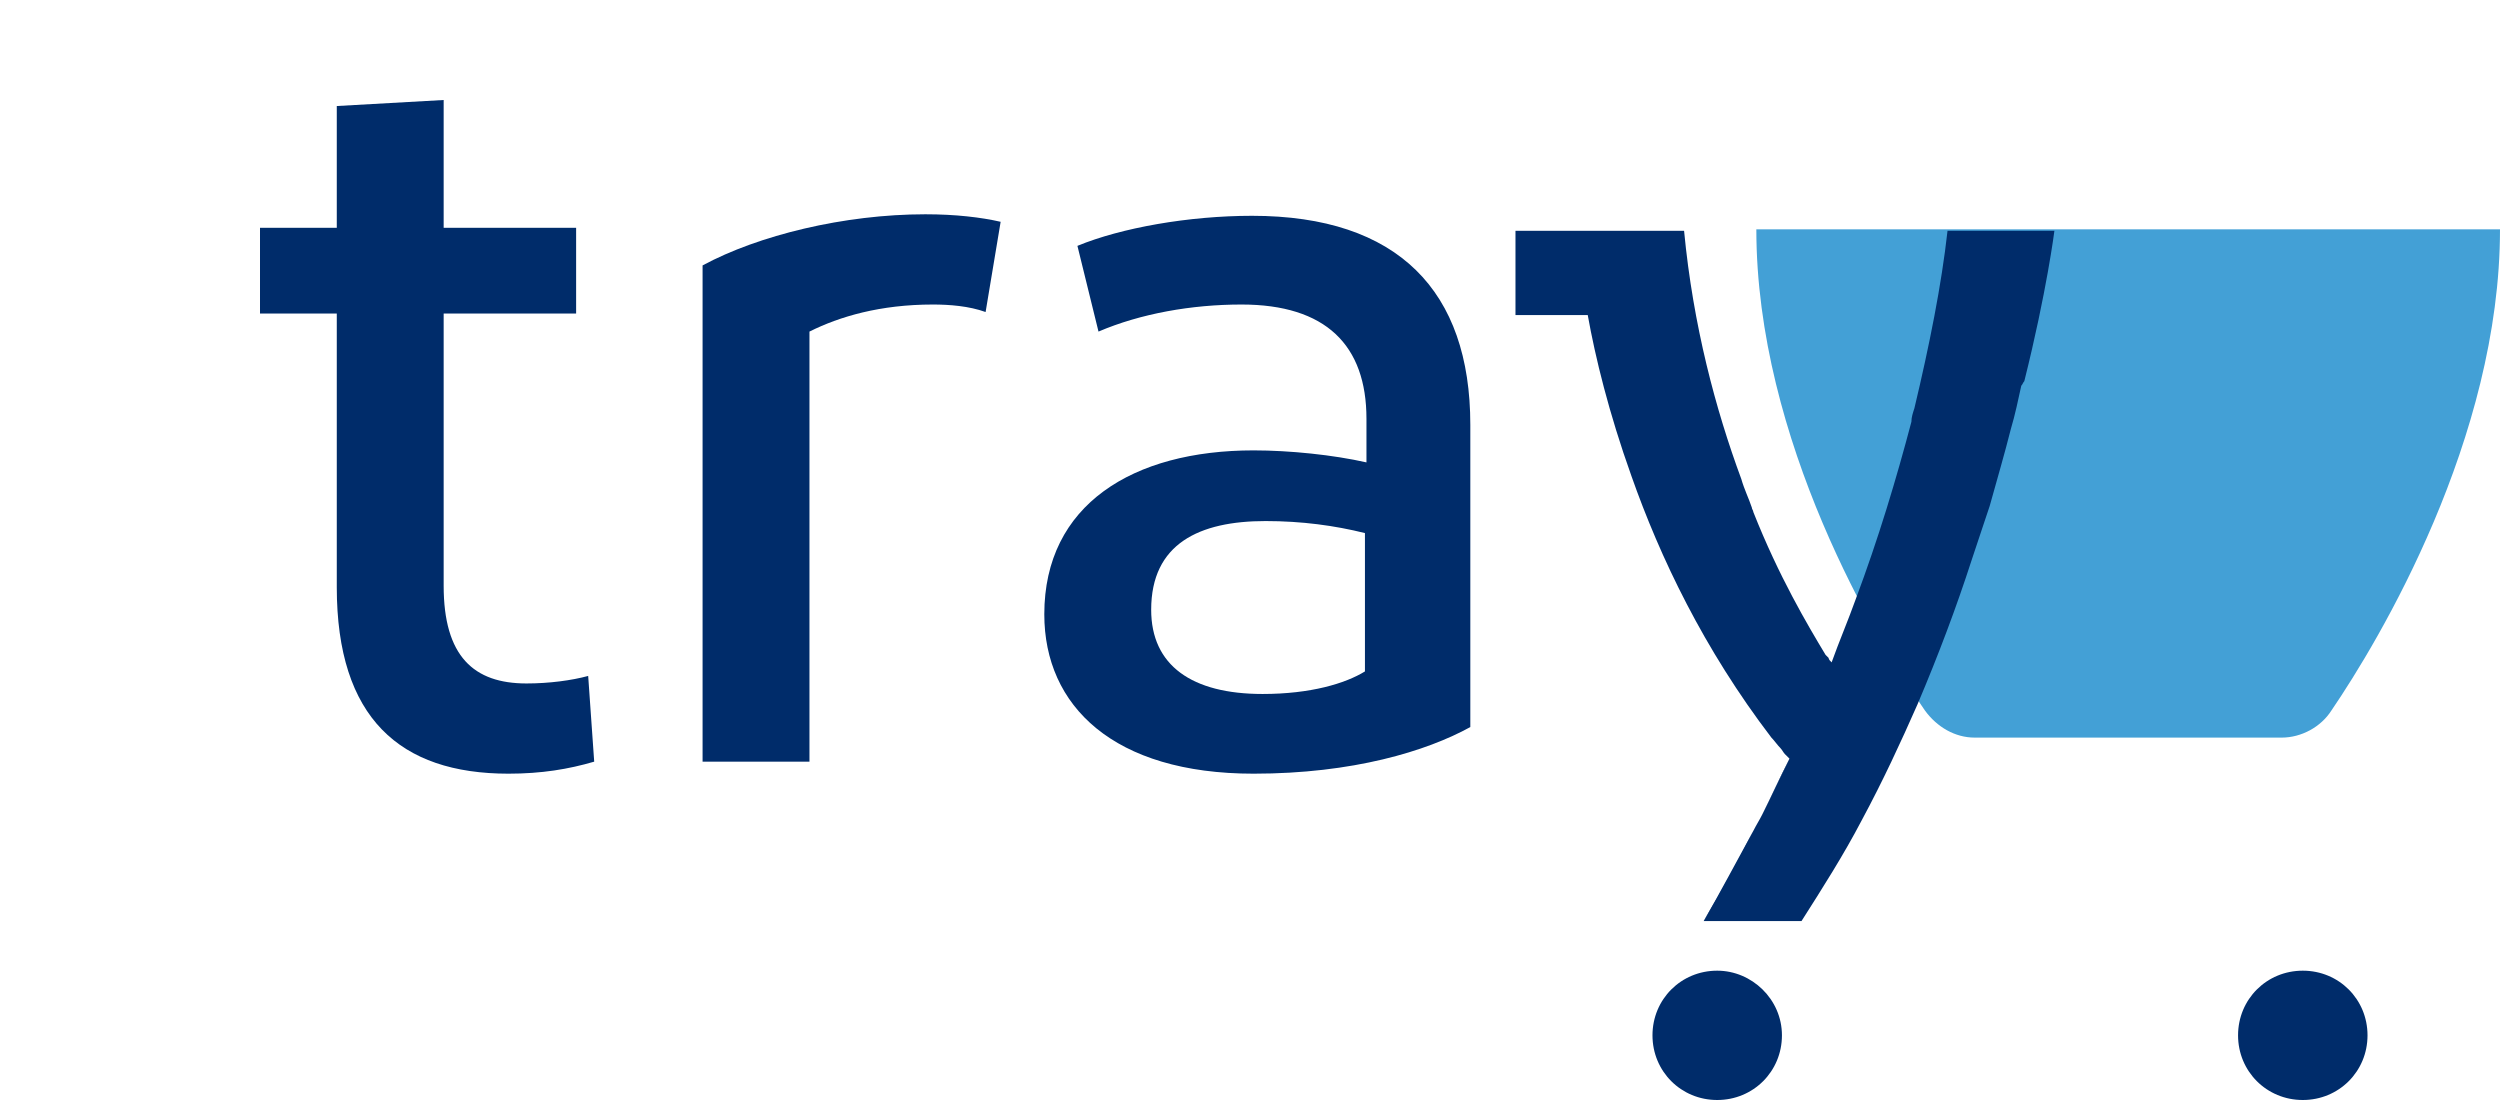
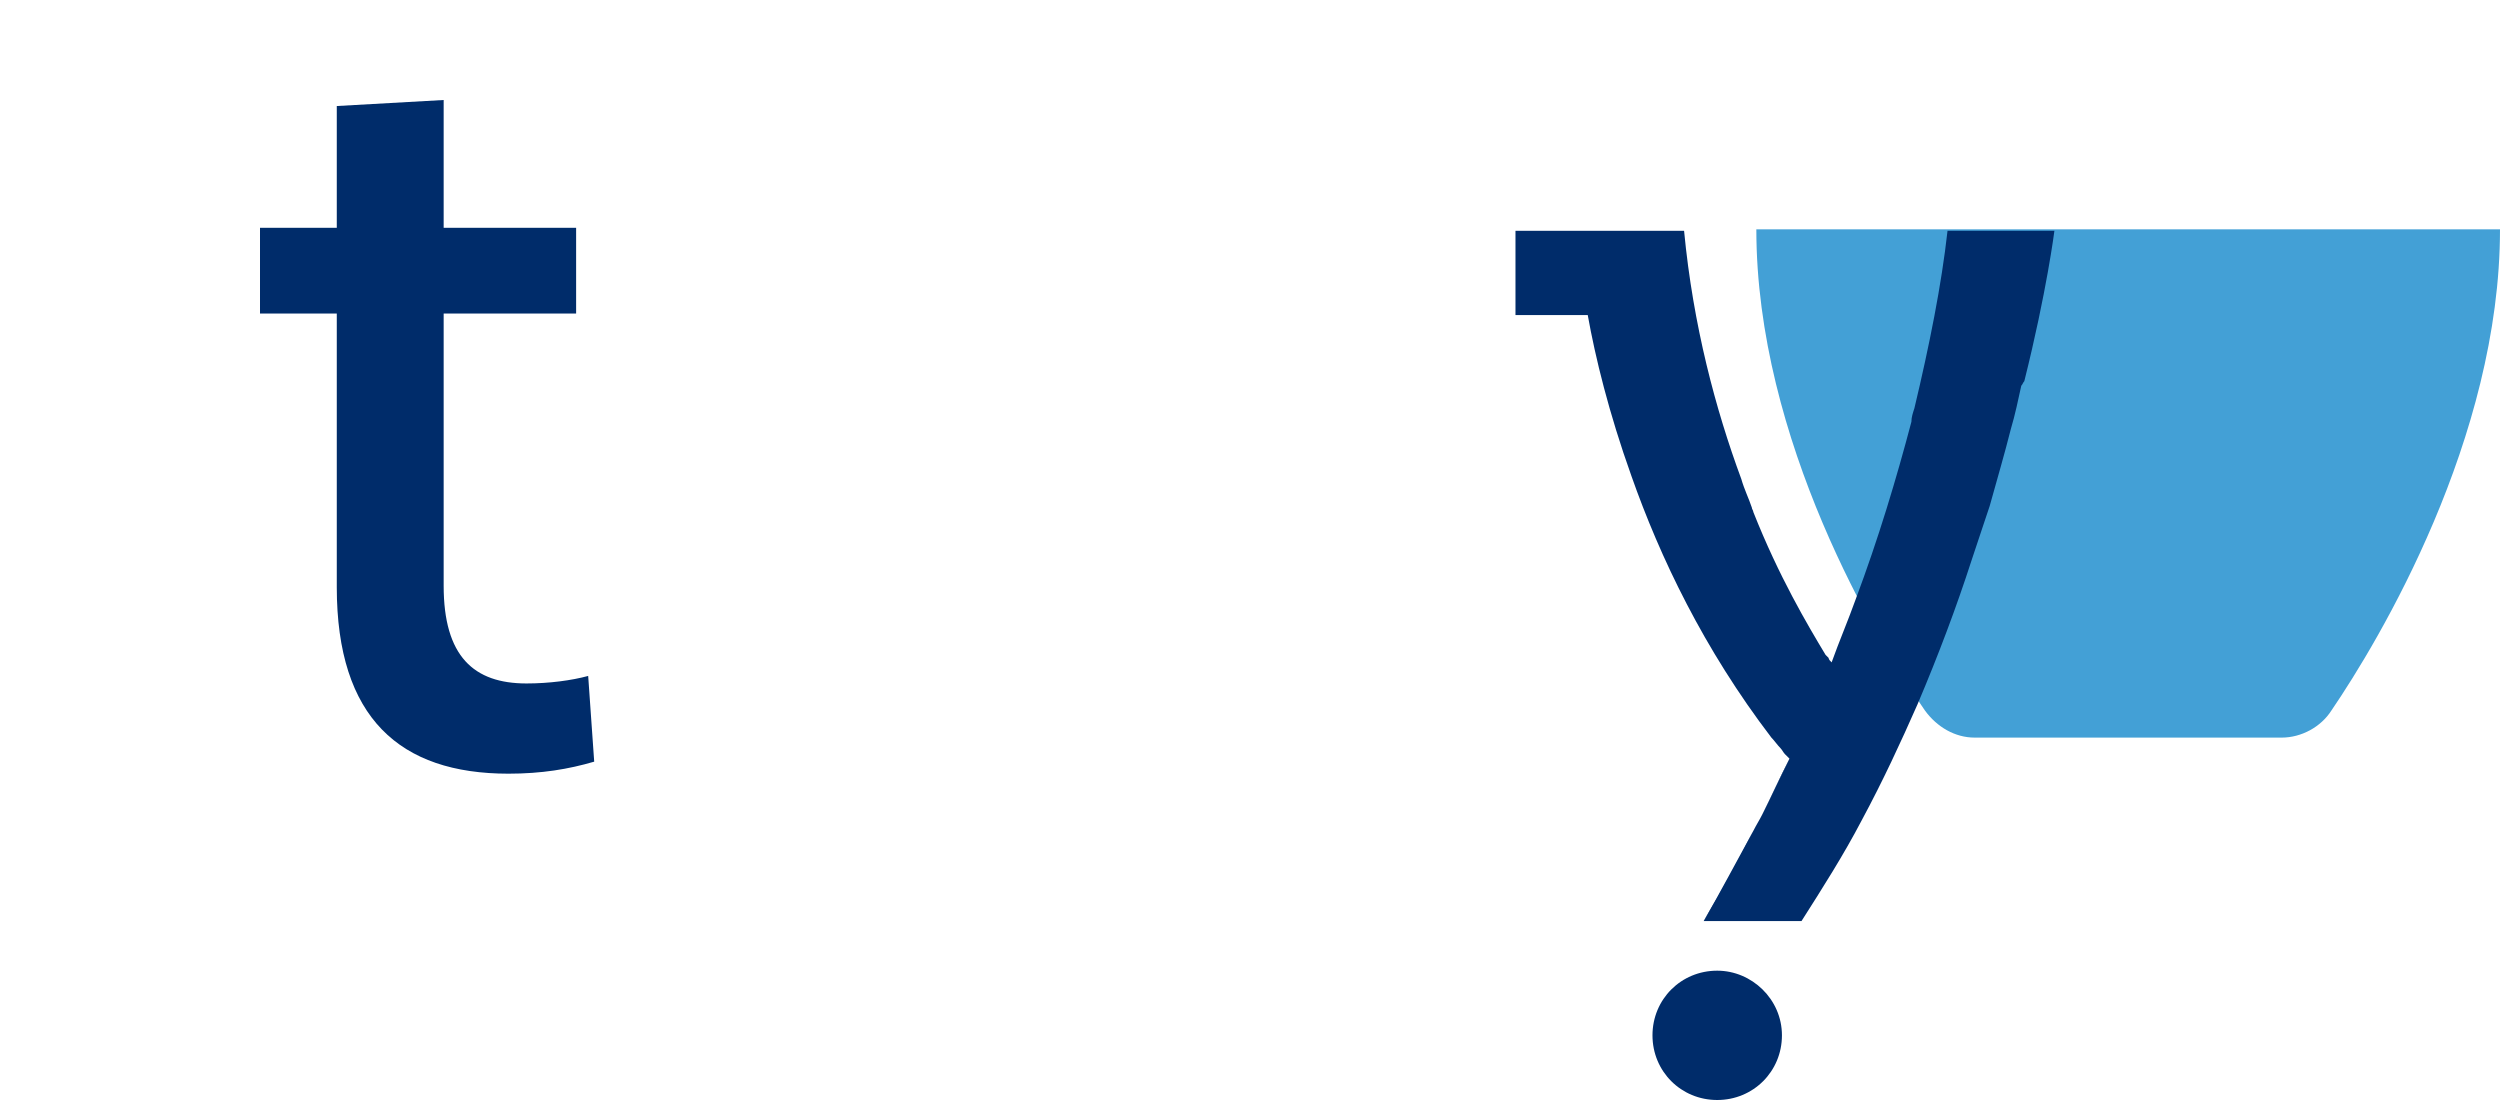
<svg xmlns="http://www.w3.org/2000/svg" width="125" height="55" viewBox="0 0 125 55" fill="none">
  <path d="M87.817 11.466C87.817 21.992 93.839 32.068 96.247 35.526C96.85 36.353 97.753 36.88 98.731 36.88H114.086C115.065 36.88 116.043 36.353 116.57 35.526C118.978 31.992 125 21.917 125 11.466H87.817Z" fill="#43A0D6" />
  <path d="M89.172 37.707C89.097 37.632 89.022 37.556 88.946 37.406C89.022 37.556 89.097 37.632 89.172 37.707Z" fill="#002C6A" />
-   <path d="M75.774 15.827H79.387C79.763 17.932 80.441 20.714 81.57 23.872C80.441 20.714 79.763 17.932 79.387 15.827H75.774Z" fill="#002C6A" />
+   <path d="M75.774 15.827H79.387C79.763 17.932 80.441 20.714 81.57 23.872C80.441 20.714 79.763 17.932 79.387 15.827Z" fill="#002C6A" />
  <path d="M85.183 46.053C86.086 44.549 86.914 43.045 87.667 41.541C86.914 43.12 86.086 44.624 85.183 46.053Z" fill="#002C6A" />
  <path d="M89.473 37.932C89.022 38.835 88.57 39.812 88.118 40.714C88.57 39.812 89.022 38.91 89.473 37.932Z" fill="#002C6A" />
  <path d="M101.215 19.06C102.344 14.549 102.72 11.541 102.72 11.541H97.376C97.075 14.248 96.473 17.256 95.72 20.413C95.645 20.639 95.57 20.865 95.57 21.09C94.817 23.947 93.914 26.955 92.785 29.962C92.409 31.015 91.957 32.068 91.581 33.12C91.505 33.045 91.43 32.97 91.43 32.895C91.355 32.819 91.355 32.819 91.279 32.744C90.376 31.241 88.946 28.835 87.667 25.602C87.667 25.526 87.591 25.451 87.591 25.376C87.441 24.925 87.215 24.474 87.064 23.947C85.785 20.489 84.656 16.278 84.204 11.541H75.774V15.752H79.387C79.763 17.857 80.441 20.639 81.57 23.797C83 27.857 85.183 32.444 88.57 36.88C88.72 37.03 88.871 37.256 89.022 37.406C89.097 37.481 89.172 37.632 89.247 37.707C89.323 37.782 89.398 37.857 89.473 37.932C89.022 38.835 88.57 39.812 88.118 40.714C87.968 41.015 87.817 41.241 87.667 41.541C86.839 43.045 86.011 44.624 85.183 46.053H90.075C91.129 44.398 92.183 42.744 93.086 41.015C94.14 39.06 95.043 37.105 95.871 35.226C96.925 32.744 97.828 30.338 98.581 28.008C98.731 27.556 98.882 27.105 99.032 26.654C99.183 26.203 99.333 25.752 99.484 25.301C99.86 23.947 100.237 22.669 100.538 21.466C100.763 20.714 100.914 19.962 101.064 19.286C101.14 19.21 101.14 19.135 101.215 19.06Z" fill="#002C6A" />
  <path d="M89.097 51.767C89.097 53.571 87.667 55 85.86 55C84.054 55 82.624 53.571 82.624 51.767C82.624 49.962 84.054 48.534 85.86 48.534C87.591 48.534 89.097 49.962 89.097 51.767Z" fill="#002C6A" />
-   <path d="M118.376 51.767C118.376 53.571 116.946 55 115.14 55C113.333 55 111.903 53.571 111.903 51.767C111.903 49.962 113.333 48.534 115.14 48.534C116.946 48.534 118.376 49.962 118.376 51.767Z" fill="#002C6A" />
  <path d="M25.419 38.684C20 38.684 16.839 35.902 16.839 29.361V15.677H13V11.391H16.839V5.301L22.183 5V11.391H28.806V15.677H22.183V29.286C22.183 32.819 23.688 34.173 26.323 34.173C27.452 34.173 28.581 34.023 29.409 33.797L29.71 38.083C28.43 38.459 27.075 38.684 25.419 38.684Z" fill="#002C6A" />
-   <path d="M46.269 10.714C47.774 10.714 49.054 10.865 50.032 11.09L49.28 15.601C48.452 15.301 47.473 15.226 46.645 15.226C44.011 15.226 41.978 15.827 40.473 16.579V38.083H35.129V13.271C37.914 11.767 42.204 10.714 46.269 10.714Z" fill="#002C6A" />
-   <path d="M62.678 38.684C55.678 38.684 52.215 35.301 52.215 30.714C52.215 25.226 56.656 22.519 62.678 22.519C64.484 22.519 66.667 22.744 68.323 23.12V20.94C68.323 17.256 66.29 15.226 62.075 15.226C59.591 15.226 57.032 15.677 54.925 16.579L53.871 12.293C56.054 11.391 59.441 10.79 62.602 10.79C69.903 10.79 73.516 14.549 73.516 21.241V36.353C71.333 37.556 67.645 38.684 62.678 38.684ZM68.247 33.571V26.654C66.742 26.278 65.086 26.053 63.28 26.053C59.968 26.053 57.559 27.18 57.559 30.489C57.559 33.271 59.591 34.699 63.129 34.699C65.538 34.699 67.269 34.173 68.247 33.571Z" fill="#002C6A" />
</svg>